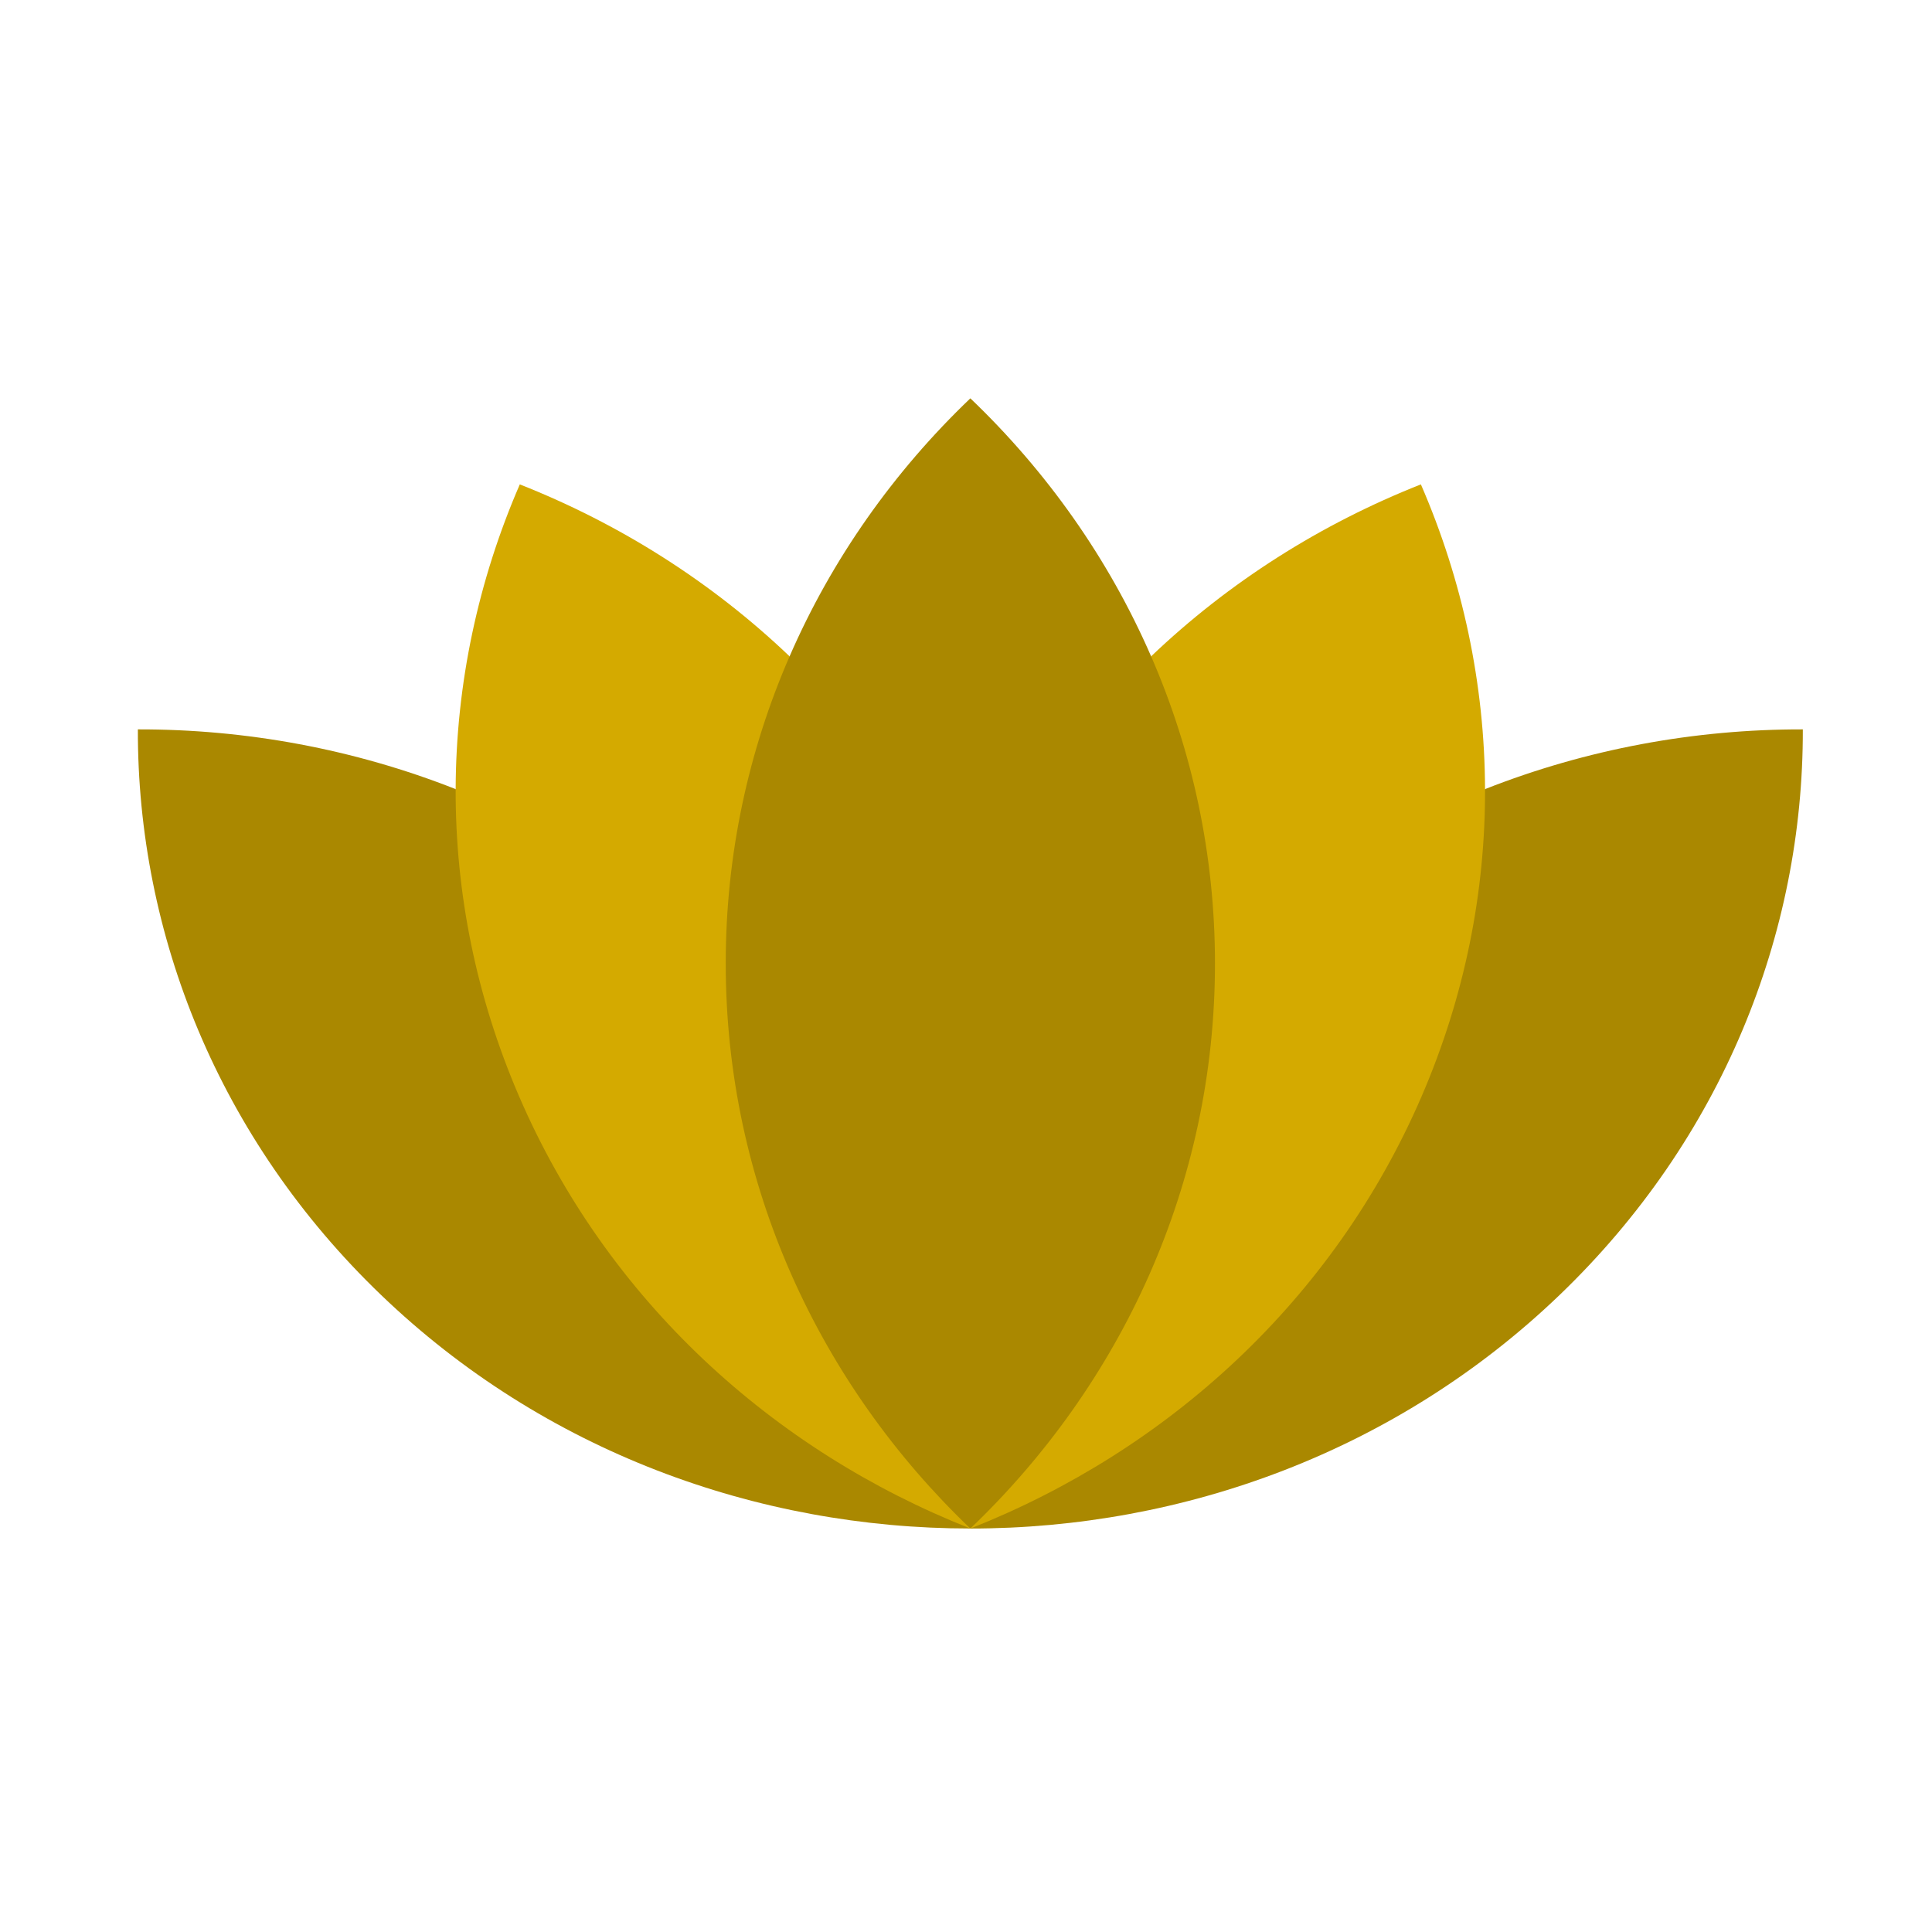
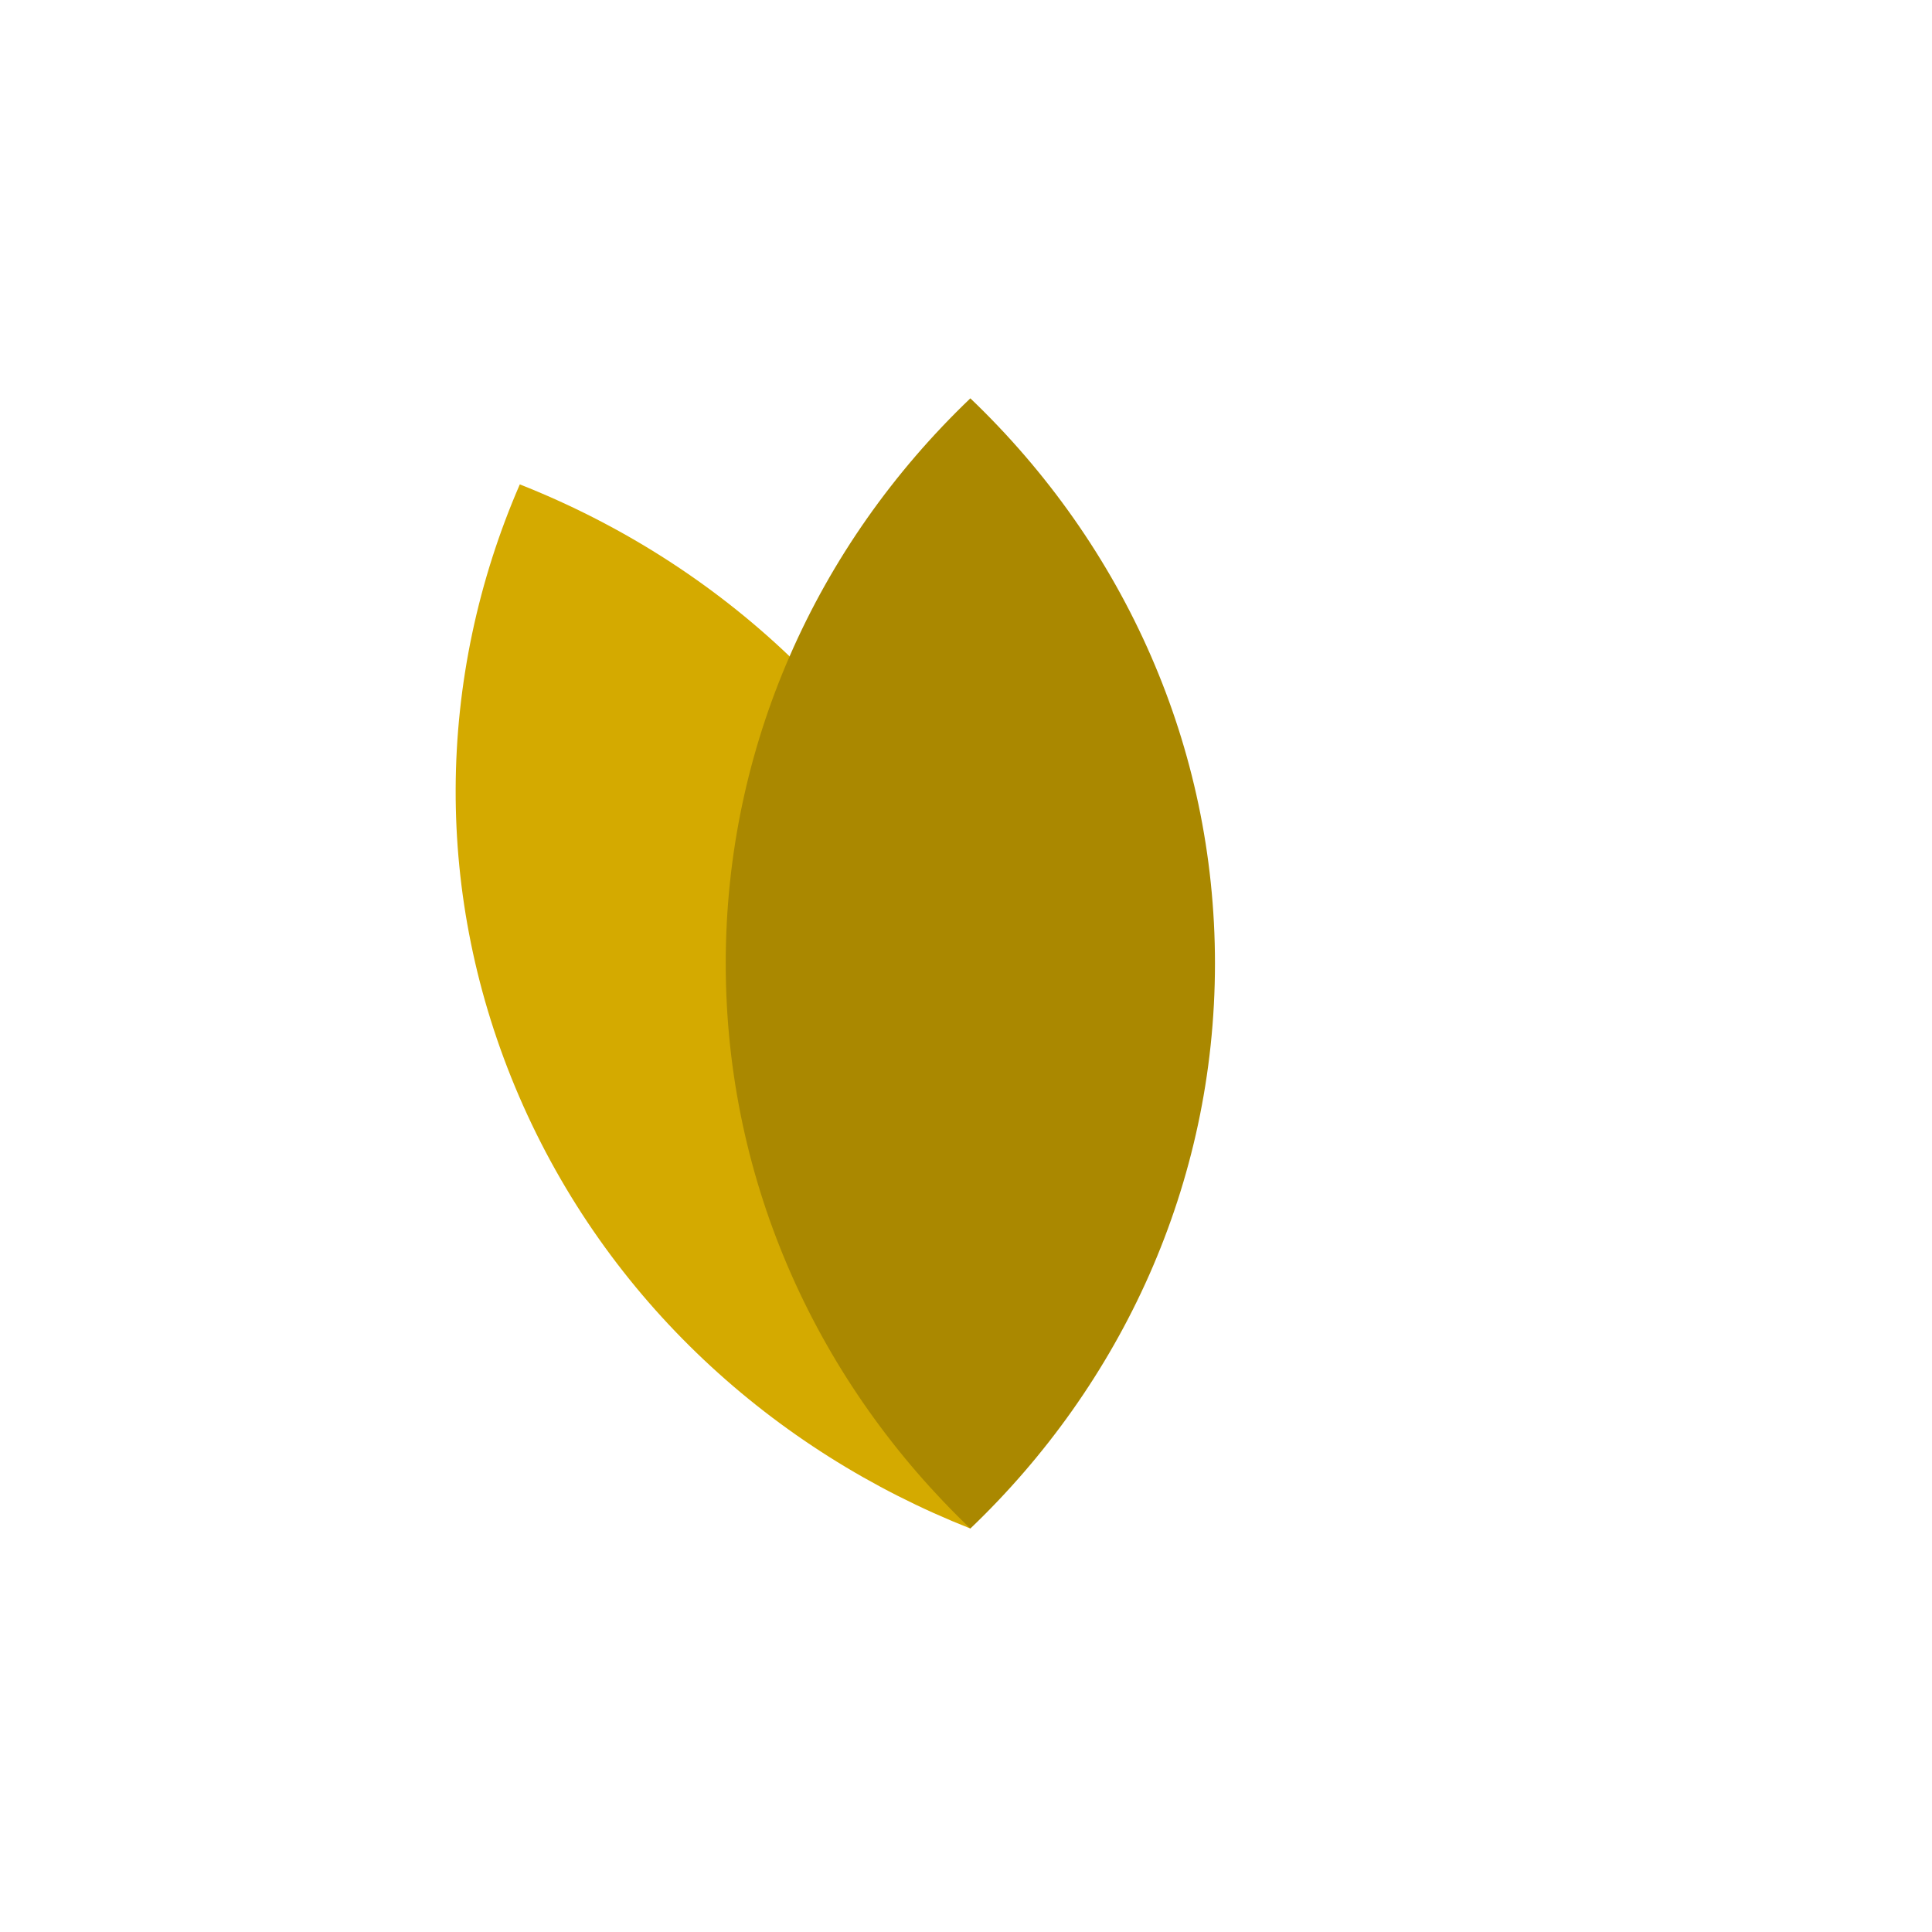
<svg xmlns="http://www.w3.org/2000/svg" xmlns:ns1="http://www.inkscape.org/namespaces/inkscape" xmlns:ns2="http://sodipodi.sourceforge.net/DTD/sodipodi-0.dtd" width="100" height="100" viewBox="0 0 26.458 26.458" version="1.1" id="svg4684" ns1:version="1.0.2 (e86c870879, 2021-01-15, custom)" ns2:docname="favico_v2.svg">
  <defs id="defs4678" />
  <ns2:namedview id="base" pagecolor="#ffffff" bordercolor="#666666" borderopacity="1.0" ns1:pageopacity="0.0" ns1:pageshadow="2" ns1:zoom="2.7892496" ns1:cx="-16.380459" ns1:cy="56.568542" ns1:document-units="mm" ns1:current-layer="layer1" ns1:document-rotation="0" showgrid="false" units="px" ns1:window-width="1450" ns1:window-height="1033" ns1:window-x="128" ns1:window-y="50" ns1:window-maximized="0" />
  <g ns1:label="Katman 1" ns1:groupmode="layer" id="layer1">
    <g id="g111" transform="matrix(0.05,0,0,0.048,1.888,1.871)">
      <g id="g215" transform="translate(0,-10.865)">
-         <path style="fill:#aa8800" d="m 368.981,197.023 -140.97,210.96 c 58.39,0 116.83,-22.07 161.38,-66.62 44.55,-44.55 66.76,-102.99 66.63,-161.38 -29.62,-0.07 -59.22,5.62 -87.04,17.04 z" id="path95" />
-         <path style="fill:#aa8800" d="m 87.041,197.023 c -27.82,-11.42 -57.42,-17.11 -87.04,-17.04 -0.13,58.39 22.08,116.83 66.63,161.38 44.55,44.55 102.99,66.62 161.37,66.61 z" id="path97" />
-         <path style="fill:#d4aa00" d="m 351.411,110.083 c -27.39,11.27 -52.56,27.85 -73.89,49.06 l -49.51,248.84 c 54,-22.22 99.49,-65.1 123.6,-123.31 11.88,-28.69 17.46,-58.42 17.37,-87.65 -0.09,-30.06 -6.18,-59.61 -17.57,-86.94 z" id="path99" />
+         <path style="fill:#aa8800" d="m 87.041,197.023 z" id="path97" />
        <path style="fill:#d4aa00" d="m 178.501,159.143 c -21.33,-21.21 -46.5,-37.79 -73.89,-49.06 -11.39,27.33 -17.48,56.88 -17.57,86.94 -0.09,29.23 5.49,58.96 17.37,87.65 24.11,58.21 69.59,101.08 123.59,123.3 z" id="path101" />
        <path style="fill:#aa8800" d="m 277.521,159.143 c 11.27,26.96 17.49,56.56 17.49,87.62 0,63.01 -25.62,120.03 -67,161.22 -41.38,-41.2 -67,-98.22 -67,-161.22 0,-31.06 6.22,-60.66 17.49,-87.62 11.59,-27.76 28.53,-52.72 49.51,-73.61 20.98,20.89 37.92,45.85 49.51,73.61 z" id="path109" />
      </g>
    </g>
  </g>
</svg>